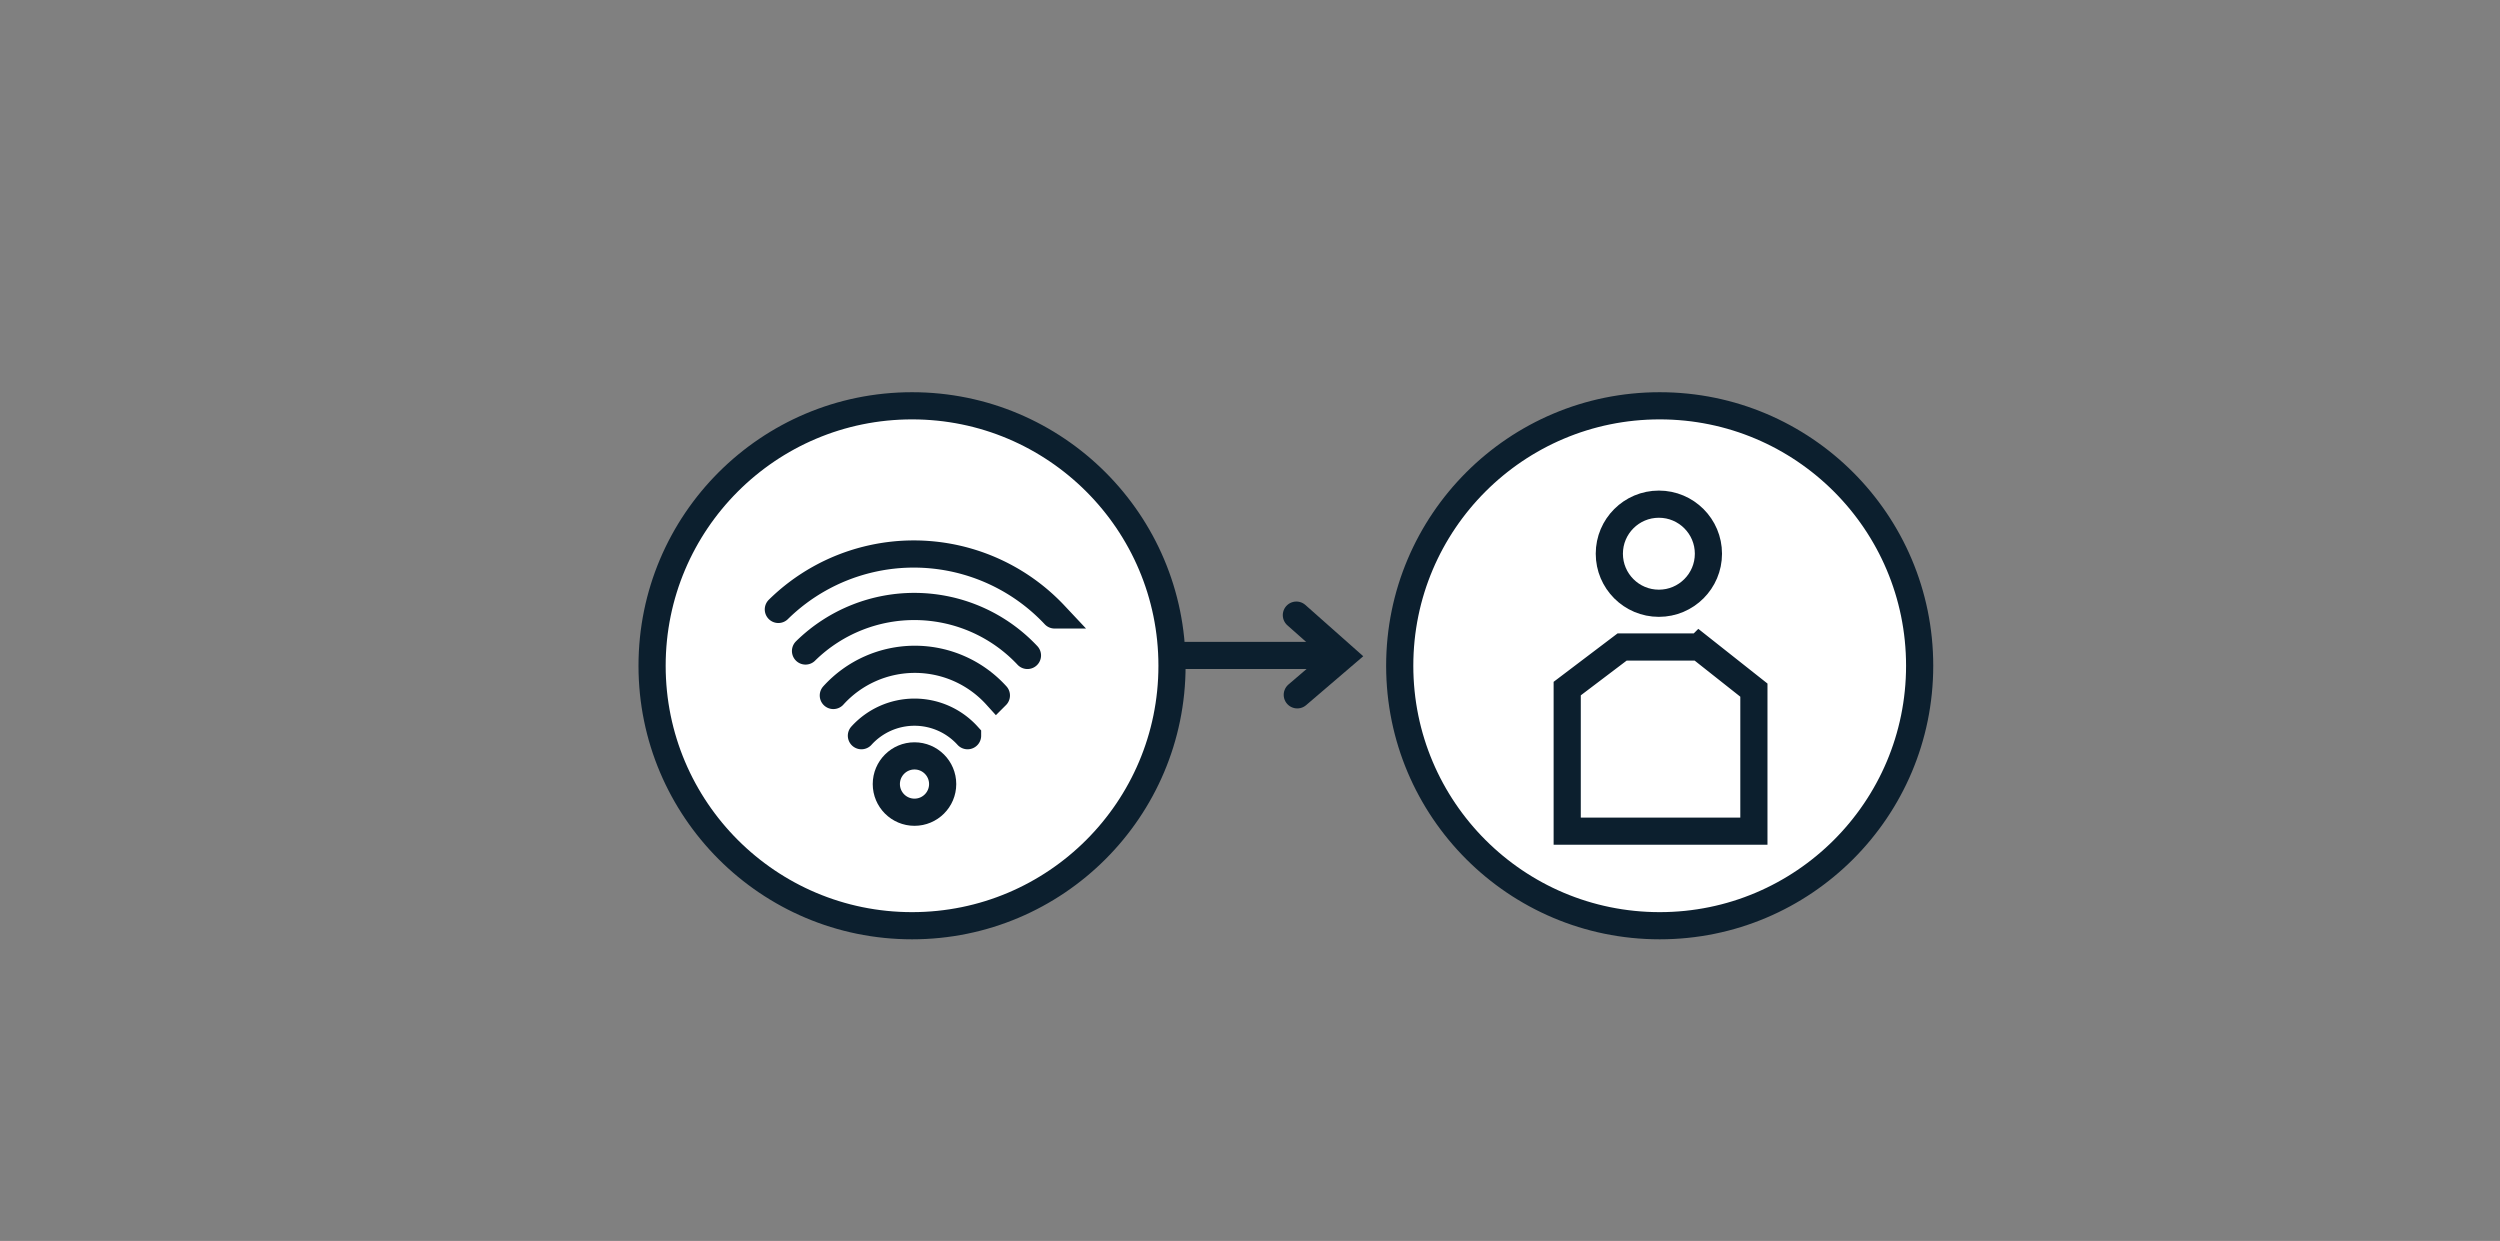
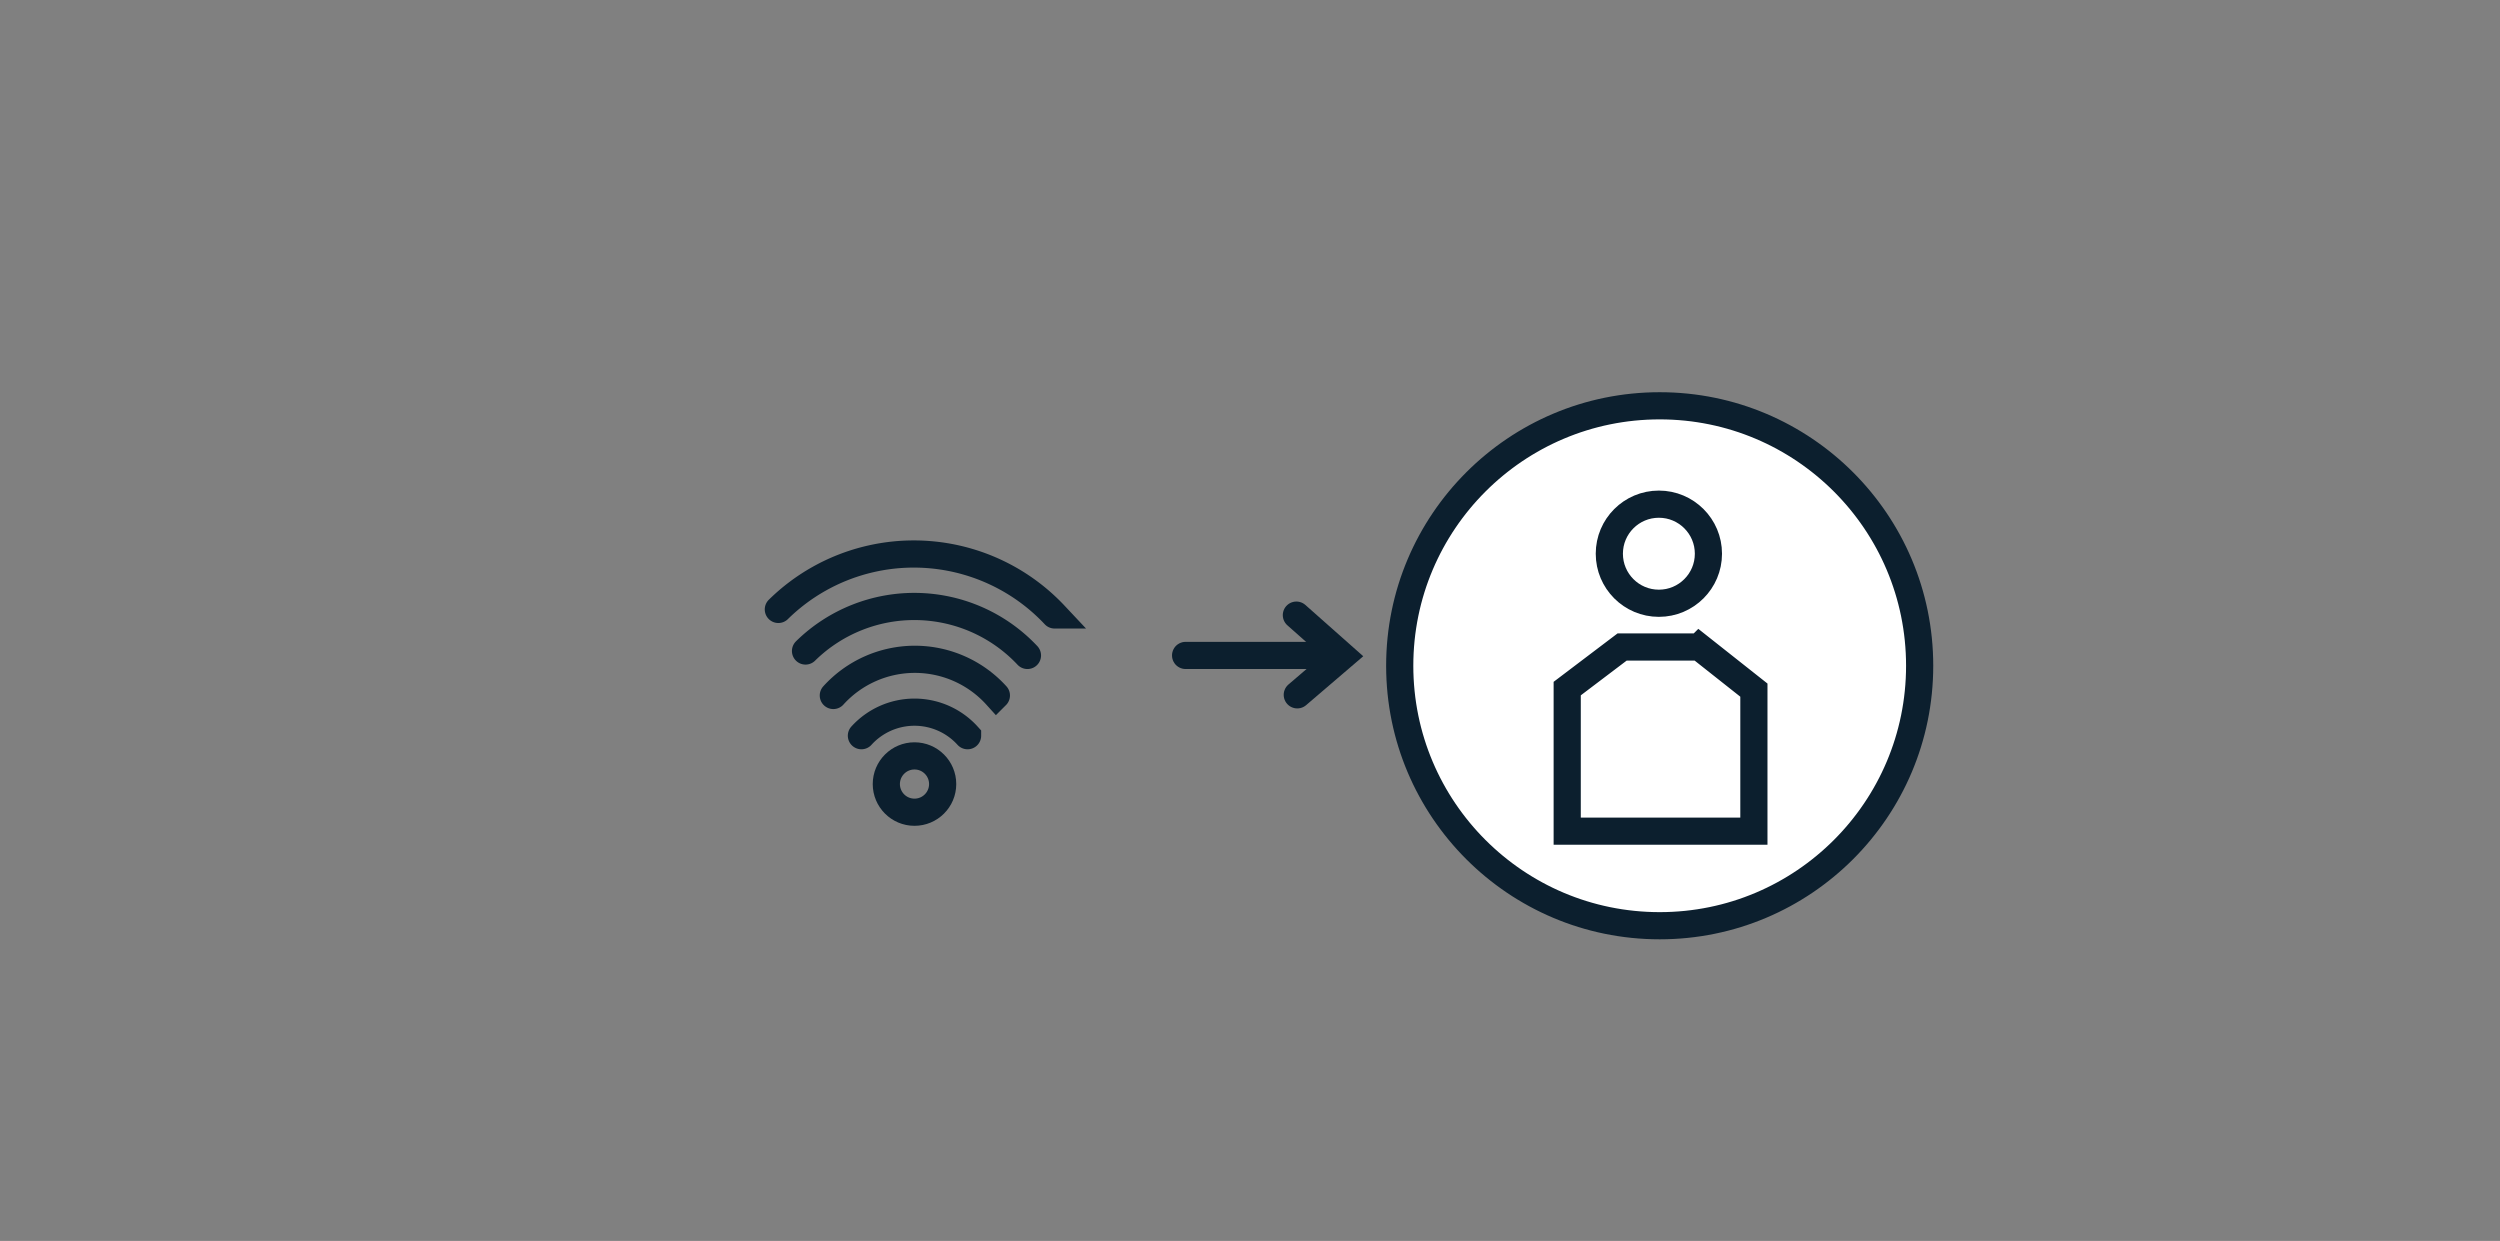
<svg xmlns="http://www.w3.org/2000/svg" id="Layer_1" data-name="Layer 1" viewBox="0 0 276 137">
  <rect x="0" y="0" width="276" height="137" fill="#808080" stroke="none" />
  <defs>
    <style>.cls-1,.cls-10,.cls-11,.cls-12,.cls-18,.cls-19,.cls-2{fill:none}.cls-2,.cls-3{clip-rule:evenodd}.cls-16,.cls-3,.cls-9{fill:#fff}.cls-18,.cls-19,.cls-3{stroke:#0e1f2d;stroke-width:1.88px}.cls-10,.cls-11,.cls-12,.cls-18,.cls-19,.cls-3{stroke-miterlimit:10}.cls-6{clip-path:url(#clip-path-3)}.cls-7{clip-path:url(#clip-path-4)}.cls-8{clip-path:url(#clip-path-5)}.cls-10,.cls-11,.cls-12{stroke:#0c1f2e;stroke-linecap:round}.cls-10{stroke-width:6px}.cls-11,.cls-12{stroke-width:3px}.cls-13{clip-path:url(#clip-path-8)}.cls-14{clip-path:url(#clip-path-9)}.cls-15{clip-path:url(#clip-path-10)}.cls-16,.cls-19{fill-rule:evenodd}.cls-17{clip-path:url(#clip-path-13)}</style>
    <clipPath id="clip-path">
      <circle class="cls-1" cx="-158.52" cy="-243.41" r="50.5" />
    </clipPath>
    <clipPath id="clip-path-2">
      <circle class="cls-1" cx="-158.52" cy="-243.41" r="43.5" />
    </clipPath>
    <clipPath id="clip-path-3">
      <path class="cls-2" d="M100.69 102.58a29.08 29.08 0 1 1 29.08-29.08 29.08 29.08 0 0 1-29.08 29.08zm0 2.24A31.32 31.32 0 1 0 69.38 73.5a31.32 31.32 0 0 0 31.31 31.32zM54.44 27.25h92.5v92.5h-92.5z" />
    </clipPath>
    <clipPath id="clip-path-4">
-       <circle class="cls-1" cx="100.69" cy="73.5" r="30.2" />
-     </clipPath>
+       </clipPath>
    <clipPath id="clip-path-5">
      <path class="cls-1" d="M-372.12-333.63h837.01v769.06h-837.01z" />
    </clipPath>
    <clipPath id="clip-path-8">
      <path class="cls-2" d="M183.23 102.58A29.08 29.08 0 1 1 212.3 73.5a29.08 29.08 0 0 1-29.07 29.08zm0 2.24a31.32 31.32 0 1 0-31.32-31.32 31.32 31.32 0 0 0 31.32 31.32zM137 27.25h92.5v92.5H137z" />
    </clipPath>
    <clipPath id="clip-path-9">
      <circle class="cls-1" cx="183.23" cy="73.5" r="30.2" />
    </clipPath>
    <clipPath id="clip-path-10">
      <path class="cls-1" d="M-373.96-333.63h837.01v769.06h-837.01z" />
    </clipPath>
    <clipPath id="clip-path-13">
      <path class="cls-3" d="M96.34 213.06h65.16l5.84 5.75v11.01h-71v-16.76z" />
    </clipPath>
    <clipPath id="clip-path-14">
      <circle class="cls-1" cx="-159.18" cy="386.42" r="50.5" />
    </clipPath>
    <clipPath id="clip-path-15">
-       <circle class="cls-1" cx="-159.18" cy="386.42" r="43.5" />
-     </clipPath>
+       </clipPath>
    <clipPath id="clip-path-16">
      <circle class="cls-1" cx="-163.86" cy="543.9" r="50.5" />
    </clipPath>
    <clipPath id="clip-path-17">
-       <circle class="cls-1" cx="-163.86" cy="543.9" r="43.5" />
-     </clipPath>
+       </clipPath>
  </defs>
  <g class="cls-6">
    <g class="cls-7">
      <g class="cls-8">
        <circle class="cls-9" cx="100.69" cy="73.5" r="30.2" />
      </g>
    </g>
  </g>
  <g class="cls-7">
    <g class="cls-8">
-       <circle class="cls-10" cx="100.69" cy="73.5" r="30.2" />
-     </g>
+       </g>
  </g>
  <path class="cls-11" d="M143.22 76.71l5-4.28-5.1-4.52" />
  <path class="cls-12" d="M130.89 72.36h15.25" />
  <g class="cls-13">
    <g class="cls-14">
      <g class="cls-15">
        <circle class="cls-9" cx="183.23" cy="73.5" r="30.2" />
      </g>
    </g>
  </g>
  <g class="cls-14">
    <g class="cls-15">
      <circle class="cls-10" cx="183.23" cy="73.5" r="30.2" />
    </g>
  </g>
  <circle class="cls-12" cx="100.96" cy="86.56" r="3.11" />
  <path class="cls-12" d="M113.43 72.36a17.13 17.13 0 0 0-24.5-.49m27.5-3.98a21.33 21.33 0 0 0-30.5-.61m20.89 13.94a7.91 7.91 0 0 0-11.72 0m14.9-4.44a12.14 12.14 0 0 0-18 0m95.61-5.35h-8.53l-6.06 4.59v15.74h20.61V76.19l-6.02-4.76z" />
  <circle class="cls-12" cx="183.14" cy="61.13" r="5.47" />
  <path class="cls-16" d="M96.34 213.06h65.16l5.84 5.75v11.01h-71v-16.76z" />
  <g class="cls-17">
    <path class="cls-9" d="M-93.69-43.18h572.62v493.32H-93.69z" />
    <path class="cls-18" d="M-93.69-43.18h572.62v493.32H-93.69z" />
  </g>
  <path class="cls-19" d="M96.34 213.06h65.16l5.84 5.75v11.01h-71v-16.76z" />
</svg>